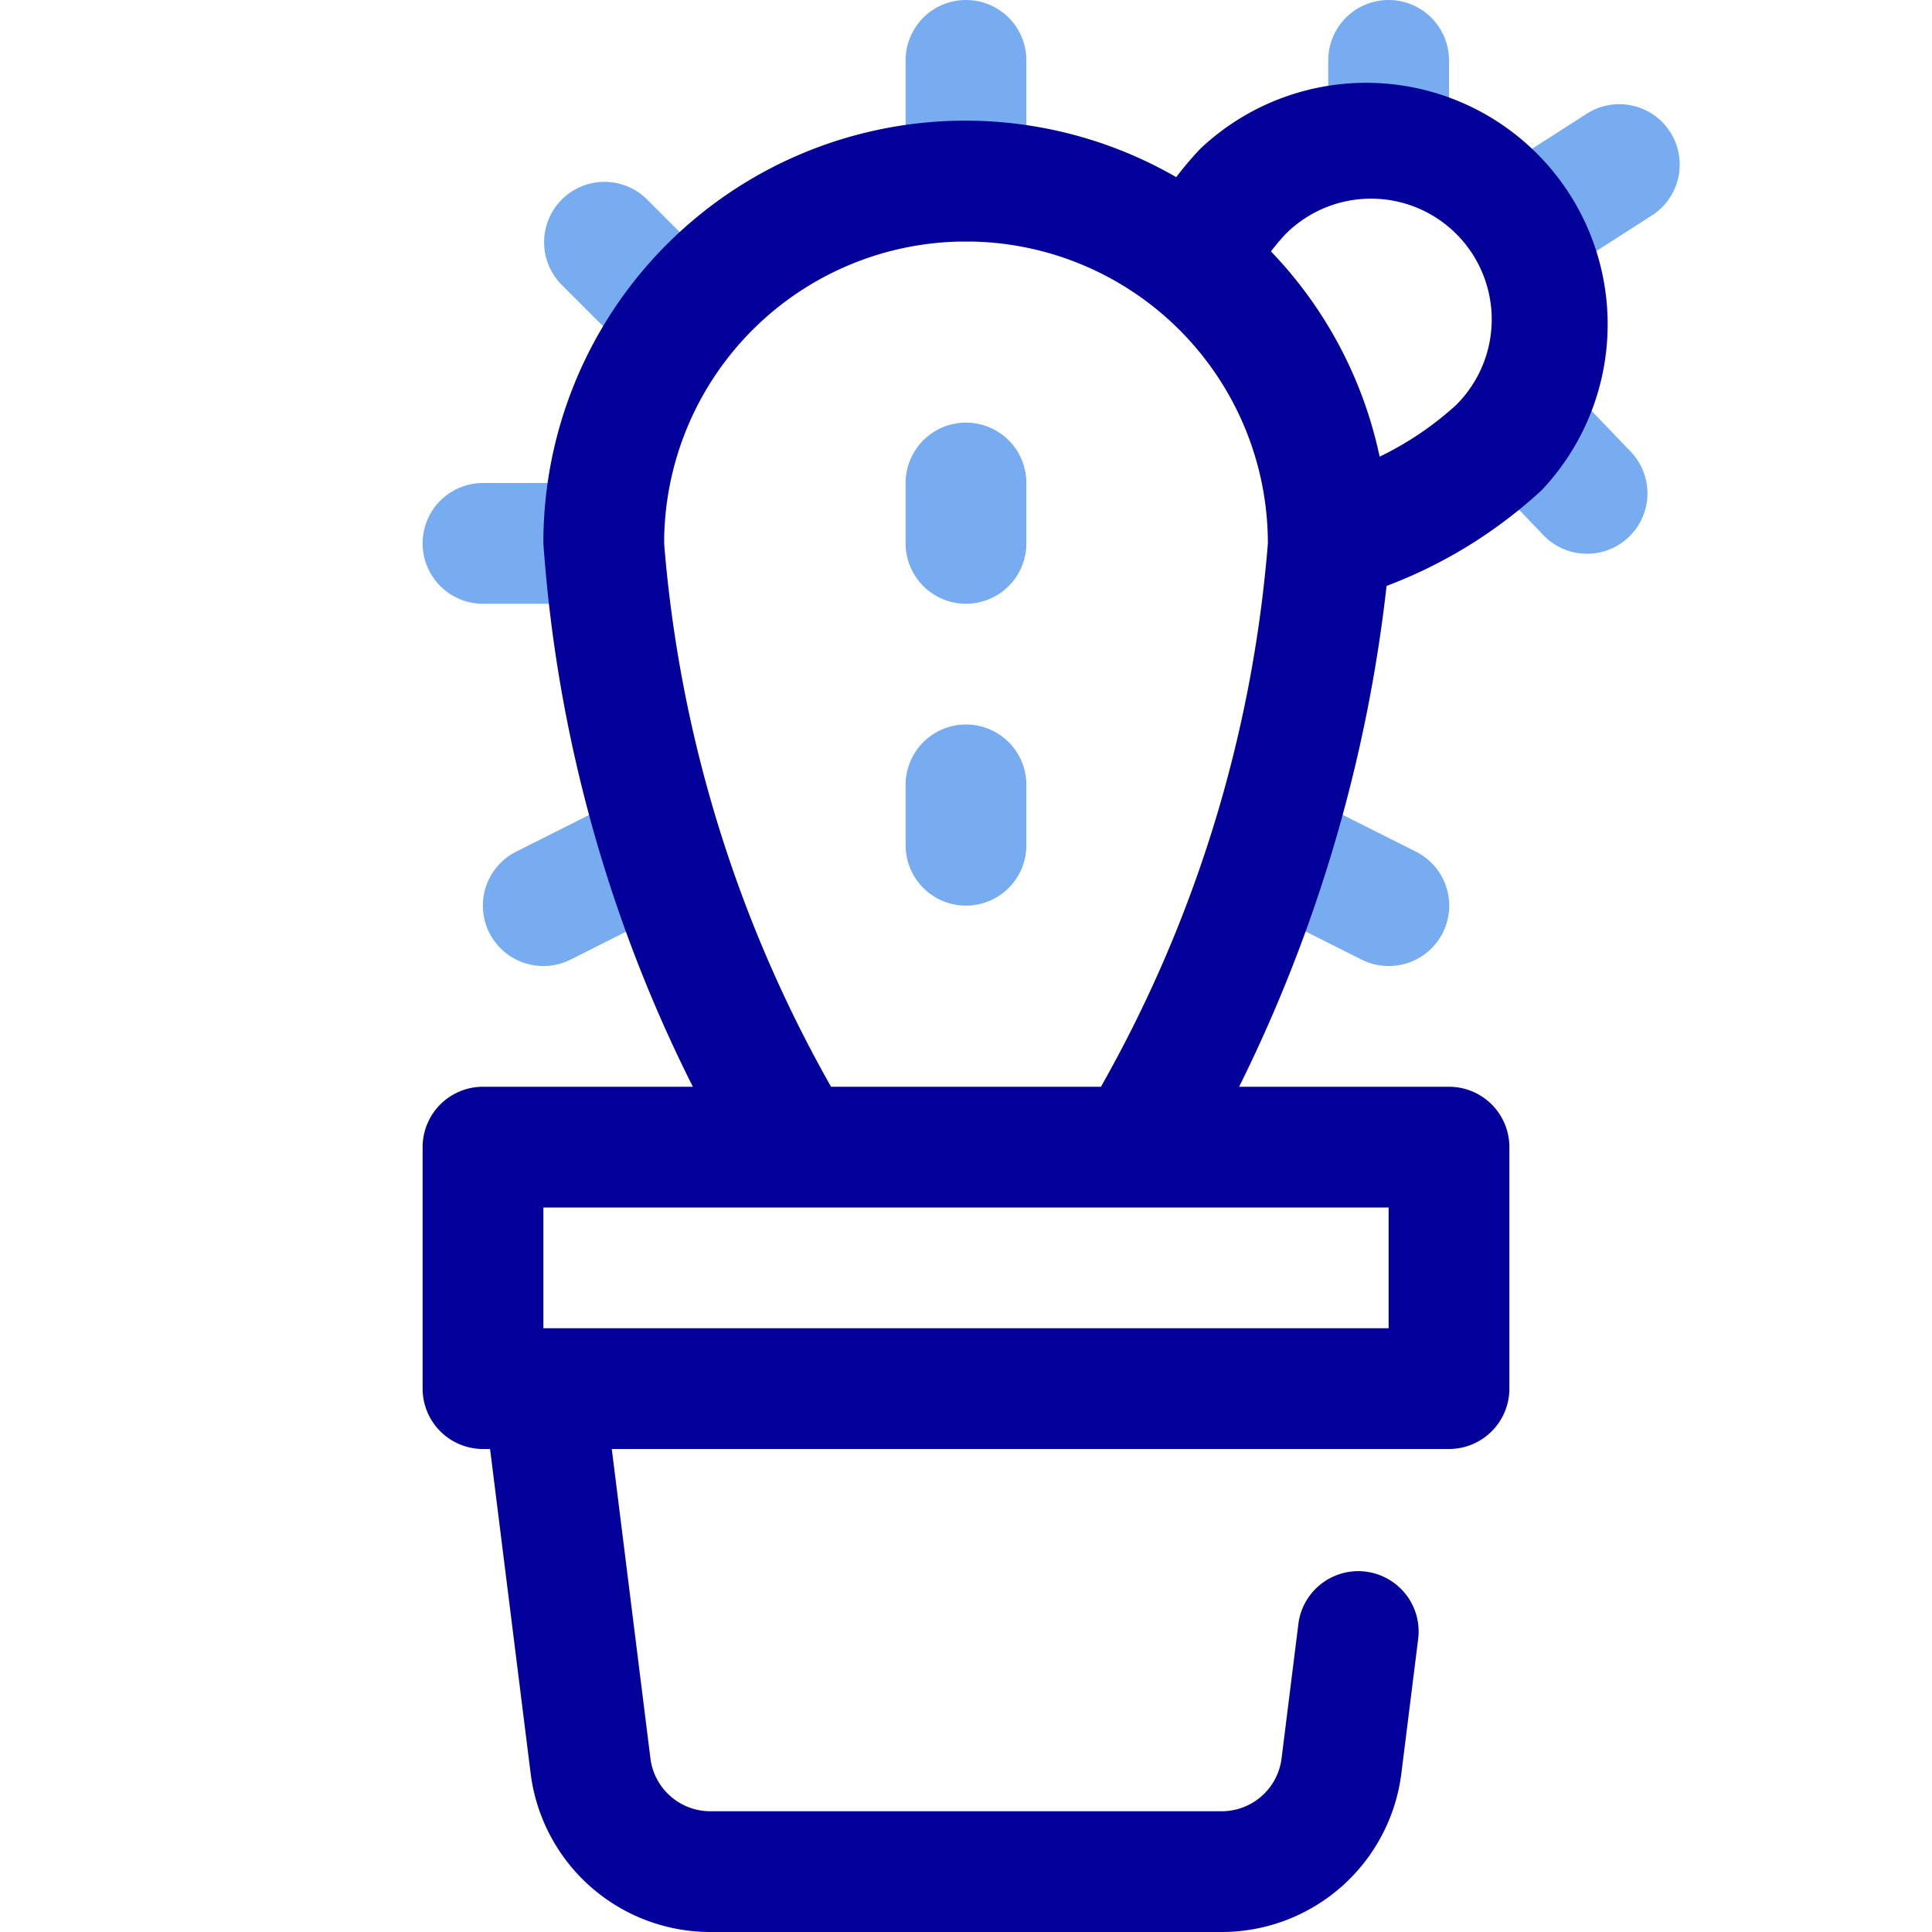
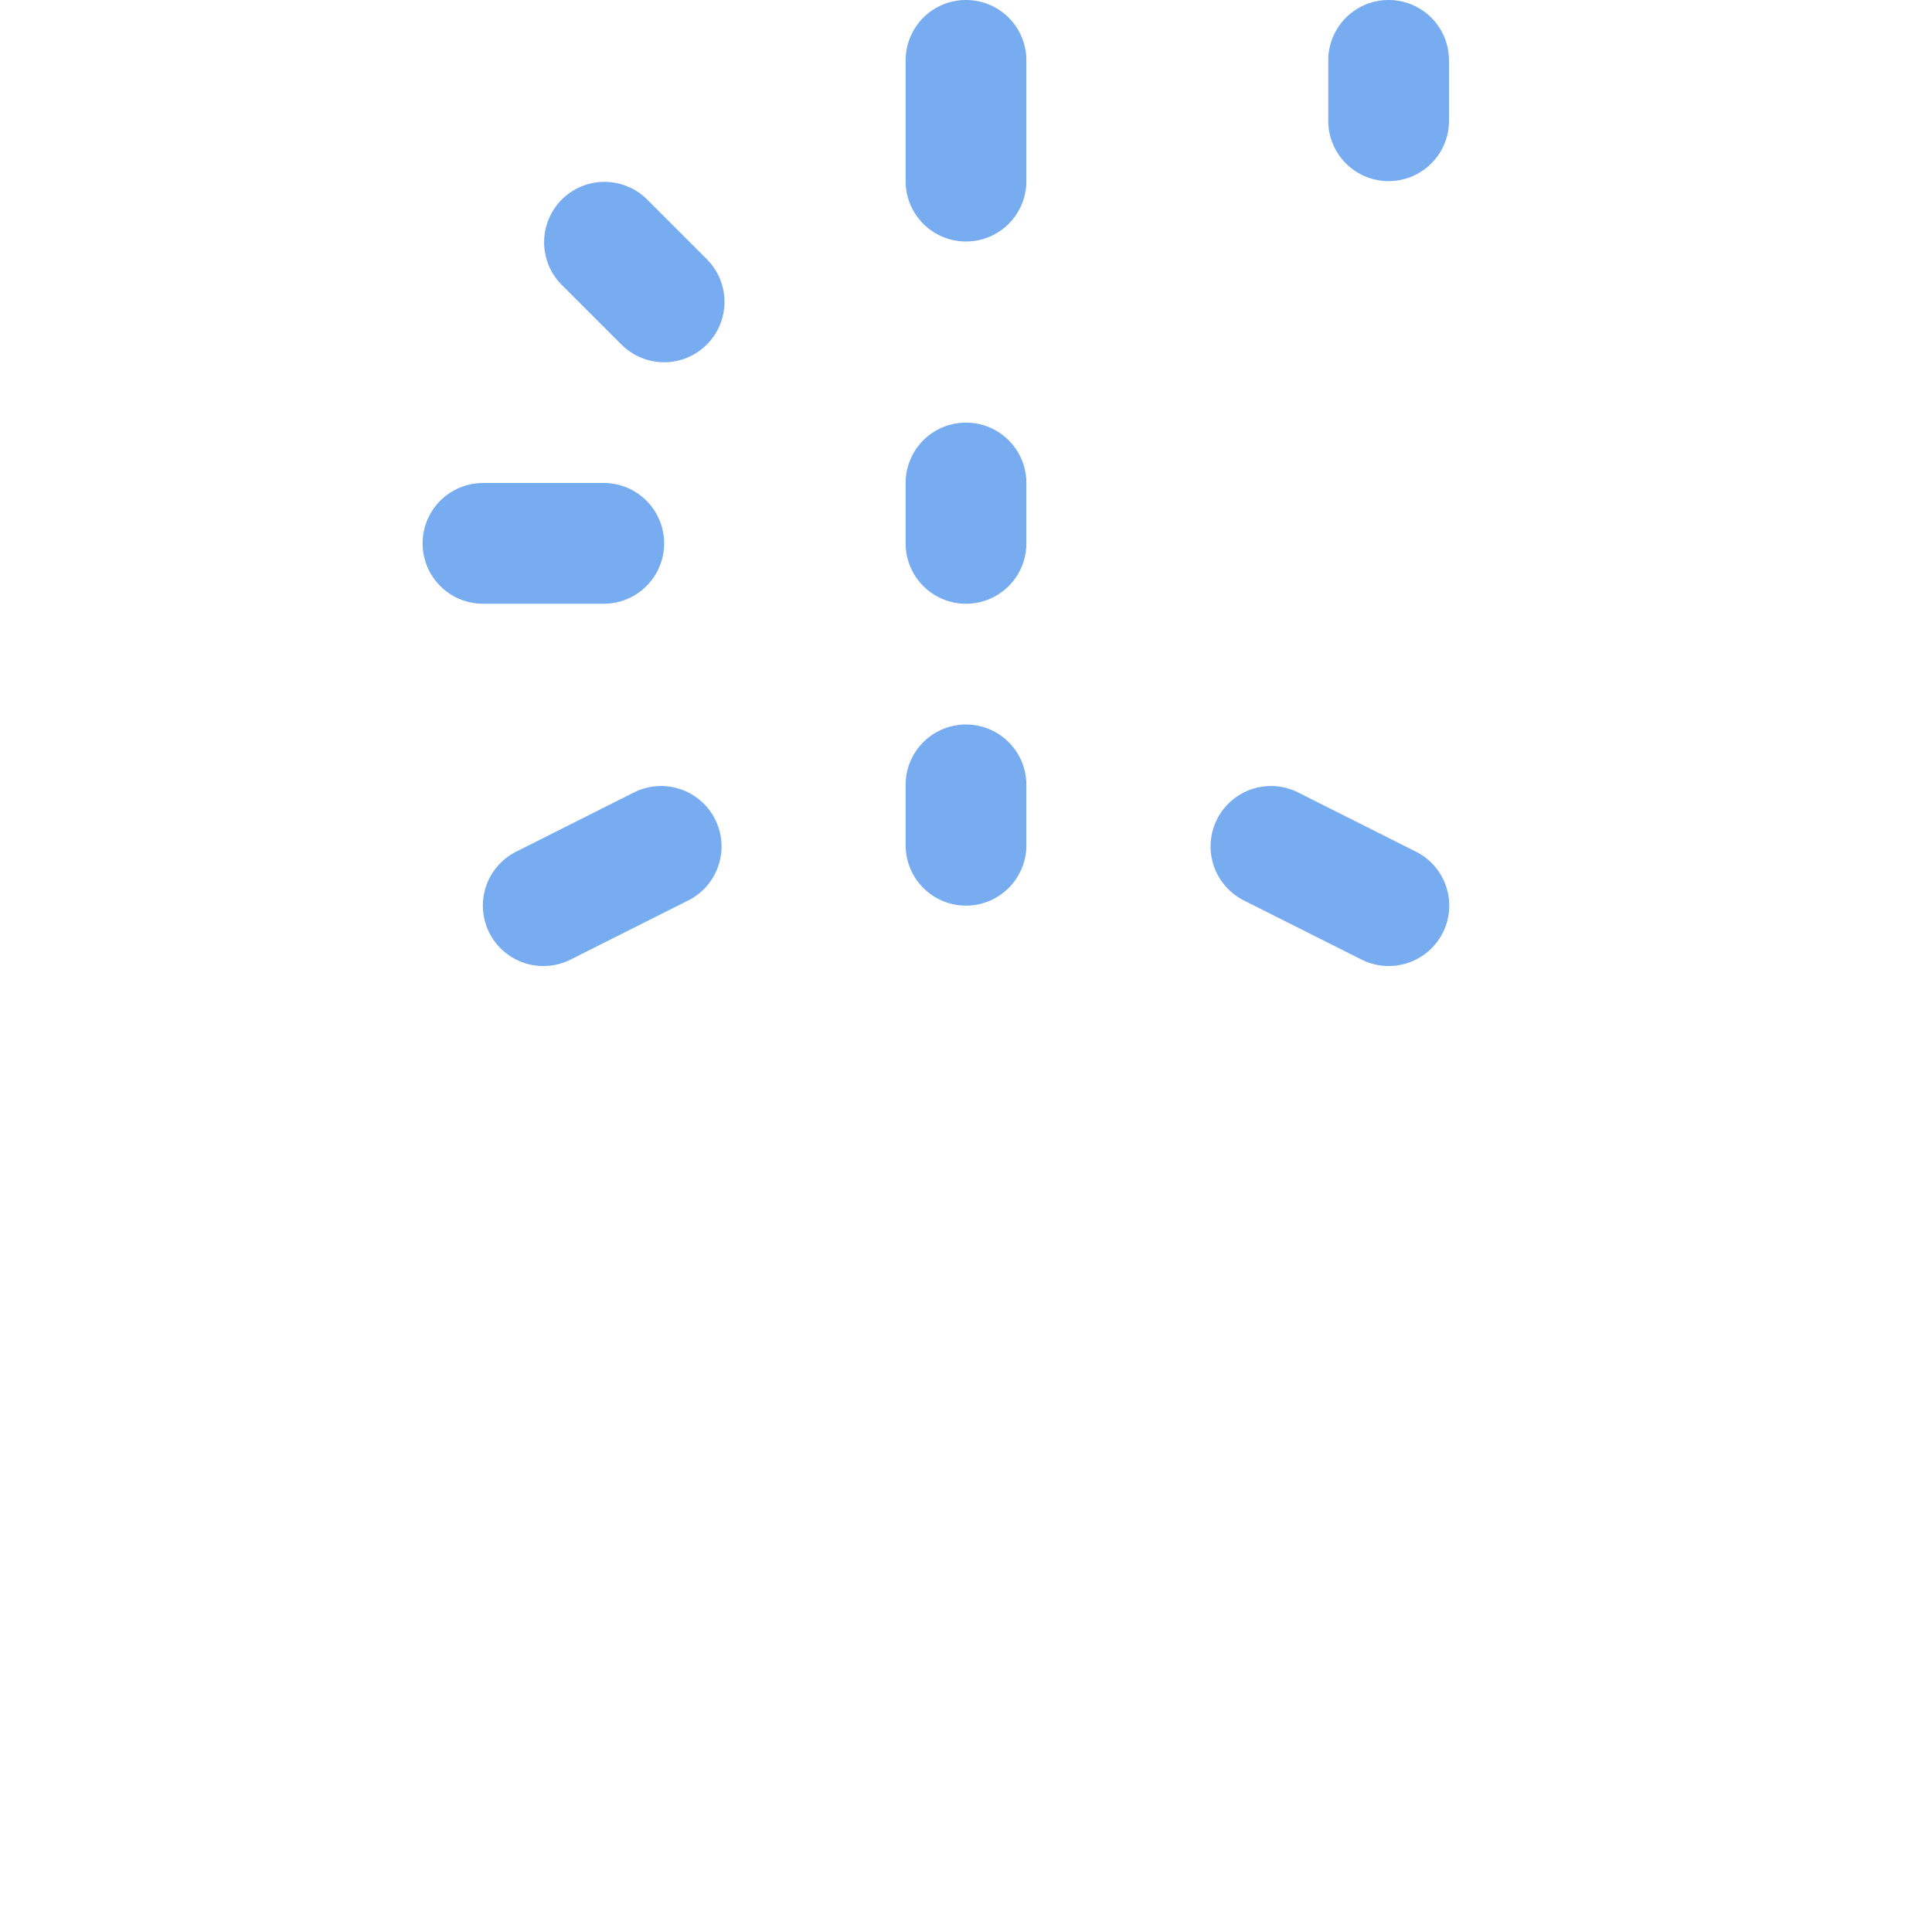
<svg xmlns="http://www.w3.org/2000/svg" width="800px" height="800px" viewBox="0 0 32 32">
  <defs>
    <style>.cls-1{fill:#77acf1;}.cls-2{fill:#04009a;}</style>
  </defs>
  <g data-name="6. Cactus" id="_6._Cactus">
-     <path class="cls-1" d="M16,4a1,1,0,0,1-1-1V1a1,1,0,0,1,2,0V3A1,1,0,0,1,16,4Z" />
+     <path class="cls-1" d="M16,4a1,1,0,0,1-1-1V1a1,1,0,0,1,2,0V3A1,1,0,0,1,16,4" />
    <path class="cls-1" d="M11,6a1,1,0,0,1-.707-.293l-1-1a1,1,0,0,1,1.414-1.414l1,1A1,1,0,0,1,11,6Z" />
    <path class="cls-1" d="M10,10H8A1,1,0,0,1,8,8h2a1,1,0,0,1,0,2Z" />
    <path class="cls-1" d="M9,16a1,1,0,0,1-.45-1.894l1.95-.98a1,1,0,1,1,.9,1.788l-1.95.98A1,1,0,0,1,9,16Z" />
    <path class="cls-1" d="M23,16a1,1,0,0,1-.448-.106l-1.95-.98a1,1,0,0,1,.9-1.788l1.95.98A1,1,0,0,1,23,16Z" />
    <path class="cls-1" d="M23,3a1,1,0,0,1-1-1V1a1,1,0,0,1,2,0V2A1,1,0,0,1,23,3Z" />
-     <path class="cls-1" d="M25.5,4.574a1,1,0,0,1-.541-1.842l1.322-.848a1,1,0,1,1,1.08,1.684l-1.322.848A1,1,0,0,1,25.5,4.574Z" />
-     <path class="cls-1" d="M26.287,9.172a1,1,0,0,1-.723-.308L24.448,7.7a1,1,0,0,1,1.445-1.384L27.009,7.48a1,1,0,0,1-.722,1.692Z" />
    <path class="cls-1" d="M16,10a1,1,0,0,1-1-1V8a1,1,0,0,1,2,0V9A1,1,0,0,1,16,10Z" />
    <path class="cls-1" d="M16,15a1,1,0,0,1-1-1V13a1,1,0,0,1,2,0v1A1,1,0,0,1,16,15Z" />
-     <path class="cls-2" d="M25.537,8.117a4,4,0,0,0-5.655-5.654,5.737,5.737,0,0,0-.4.471A6.989,6.989,0,0,0,9,9a23.714,23.714,0,0,0,2.476,9H8a1,1,0,0,0-1,1v4a1,1,0,0,0,1,1h.117l.672,5.372A3,3,0,0,0,11.766,32h8.468a3,3,0,0,0,2.977-2.628l.281-2.248a1,1,0,0,0-1.984-.248l-.281,2.248a1,1,0,0,1-.993.876H11.766a1,1,0,0,1-.993-.876L10.133,24H24a1,1,0,0,0,1-1V19a1,1,0,0,0-1-1H20.524a24.925,24.925,0,0,0,2.442-8.295A7.894,7.894,0,0,0,25.537,8.117Zm-1.414-4.24a2,2,0,0,1-.006,2.832,5.309,5.309,0,0,1-1.266.855,6.989,6.989,0,0,0-1.8-3.4,3.7,3.7,0,0,1,.245-.29A2,2,0,0,1,24.123,3.877ZM23,22H9V20H23Zm-4.765-4h-4.47A21.775,21.775,0,0,1,11,9,5,5,0,0,1,21,9,21.775,21.775,0,0,1,18.235,18Z" />
  </g>
</svg>